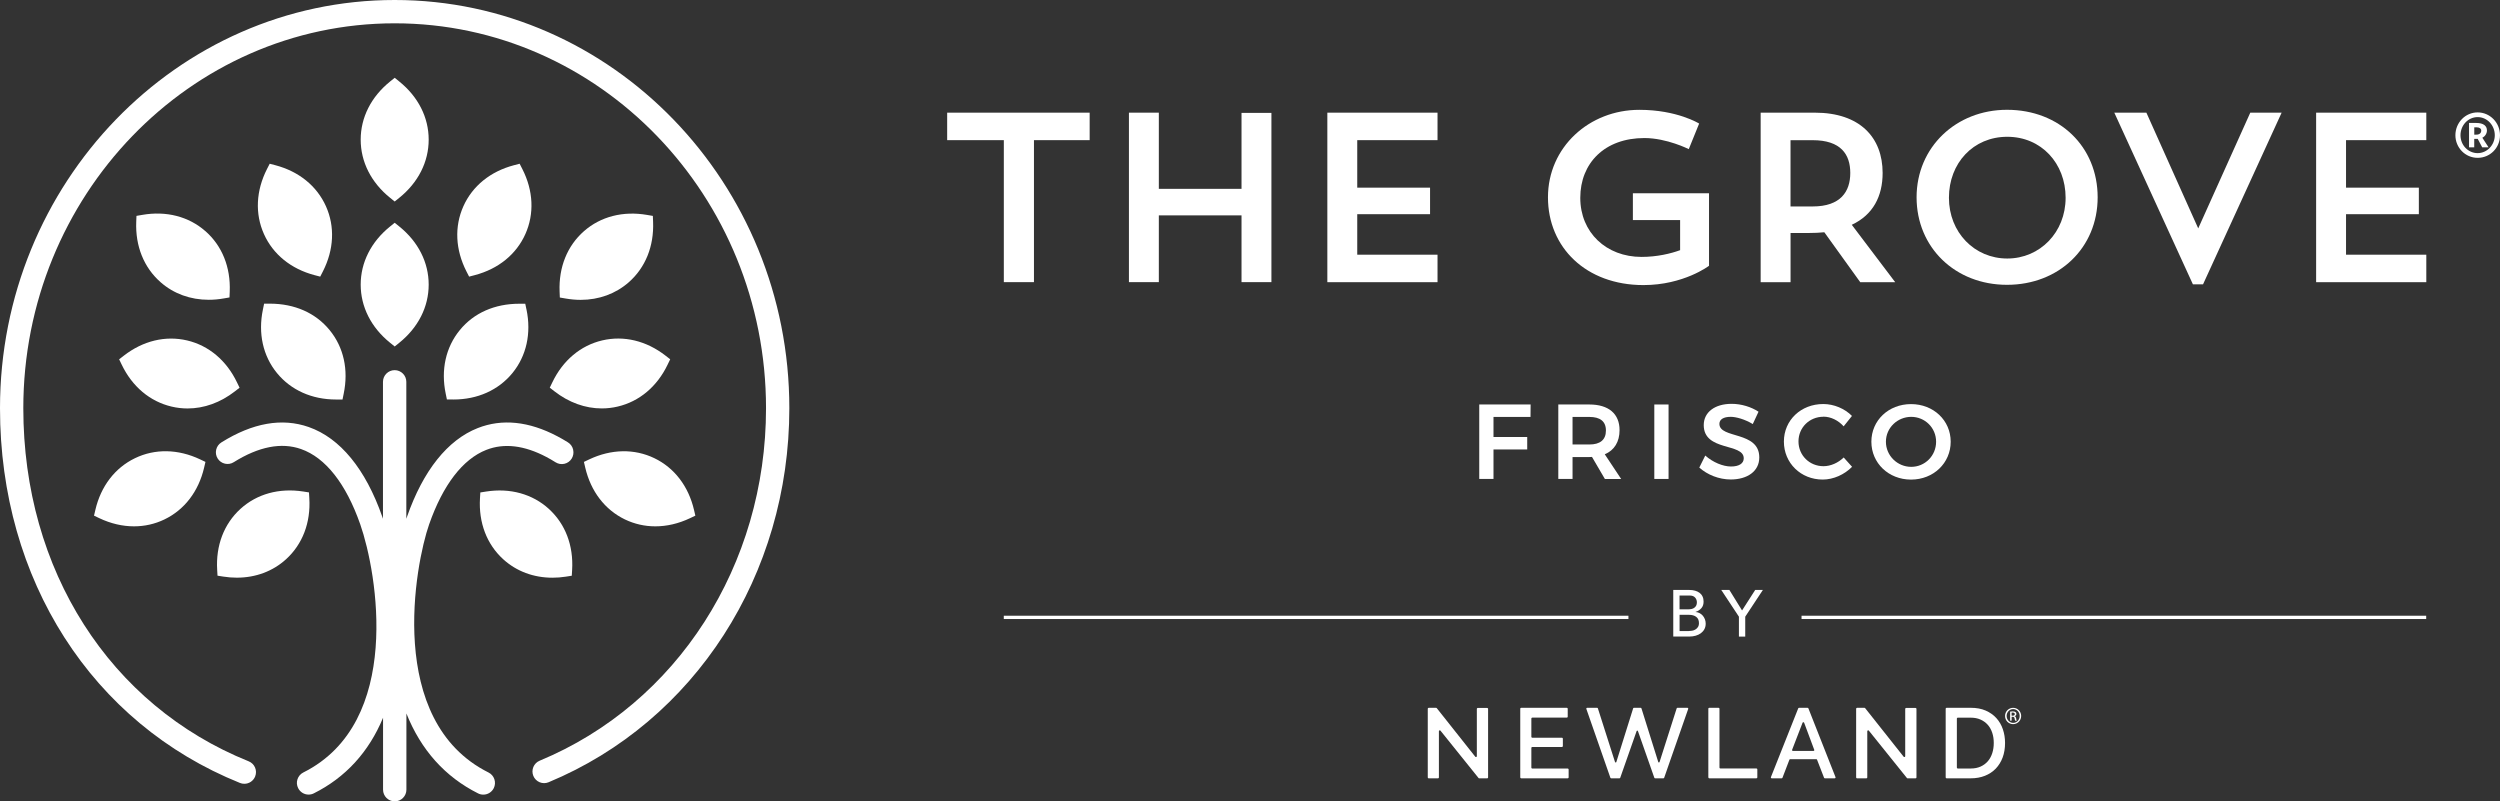
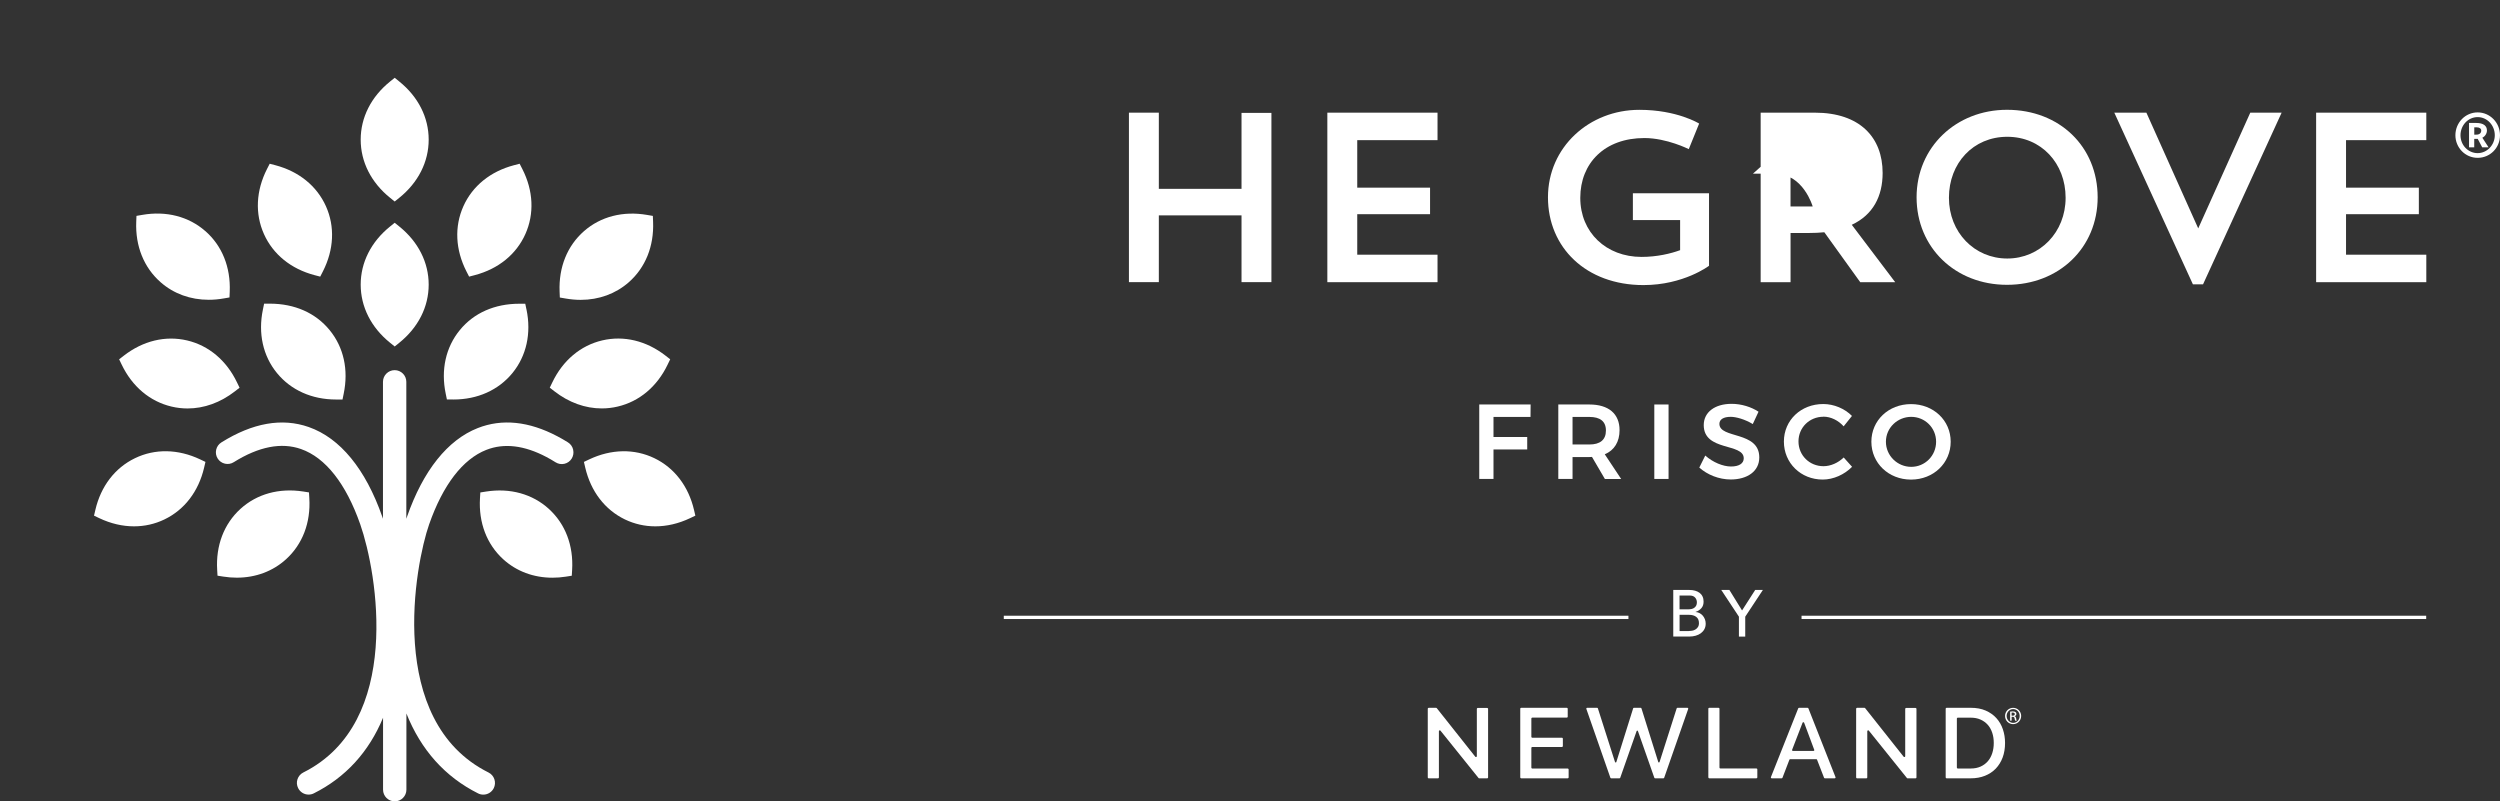
<svg xmlns="http://www.w3.org/2000/svg" id="Layer_1" viewBox="0 0 653.05 209.29">
  <rect x="0" y="0" width="653.05" height="209.29" fill="#333333" stroke="none" />
  <defs>
    <style>.cls-1{fill:#fff;}</style>
  </defs>
  <path class="cls-1" d="M104.3,59.16l-1.2-.97-1.2.97c-4.95,3.99-7.68,9.39-7.68,15.19s2.73,11.2,7.68,15.19l1.2.97,1.2-.97c4.95-3.99,7.68-9.39,7.68-15.19s-2.73-11.2-7.68-15.19Z" />
  <path class="cls-1" d="M48.88,88.93c-5.65-1.33-11.53.09-16.55,3.99l-1.21.94.67,1.39c2.75,5.74,7.38,9.63,13.03,10.96,1.38.33,2.78.49,4.18.49,4.3,0,8.58-1.53,12.37-4.48l1.21-.94-.67-1.39c-2.75-5.73-7.38-9.63-13.03-10.96Z" />
  <path class="cls-1" d="M173.86,92.91c-5.02-3.9-10.9-5.32-16.55-3.99-5.65,1.33-10.28,5.22-13.03,10.96l-.67,1.39,1.21.94c3.79,2.95,8.07,4.48,12.37,4.48,1.4,0,2.8-.16,4.18-.49,5.65-1.33,10.28-5.22,13.03-10.96l.67-1.39-1.21-.94Z" />
  <path class="cls-1" d="M170.54,56.4l-1.52-.26c-6.26-1.08-12.12.42-16.48,4.25-4.36,3.83-6.62,9.43-6.36,15.79l.06,1.54,1.52.26c1.33.23,2.64.35,3.92.35,4.76,0,9.12-1.58,12.56-4.59,4.36-3.83,6.62-9.43,6.36-15.79l-.06-1.54Z" />
  <path class="cls-1" d="M53.65,60.38c-4.36-3.83-10.22-5.34-16.48-4.25l-1.52.26-.06,1.54c-.26,6.36,2,11.96,6.36,15.79,3.44,3.02,7.8,4.59,12.56,4.59,1.28,0,2.59-.11,3.92-.35l1.52-.26.06-1.54c.26-6.36-2-11.96-6.36-15.79Z" />
  <path class="cls-1" d="M104.3,21.29l-1.2-.97-1.2.97c-4.95,3.99-7.68,9.39-7.68,15.19s2.73,11.2,7.68,15.19l1.2.97,1.2-.97c4.95-3.99,7.68-9.39,7.68-15.19s-2.73-11.2-7.68-15.19Z" />
  <path class="cls-1" d="M143.39,132.95c-4.29-3.91-10.13-5.53-16.4-4.55l-1.52.24-.09,1.53c-.38,6.35,1.77,12,6.06,15.91h0c3.48,3.17,7.96,4.83,12.88,4.83,1.15,0,2.33-.09,3.52-.28l1.52-.24.09-1.53c.38-6.35-1.77-12-6.07-15.91Z" />
  <path class="cls-1" d="M80.72,128.63l-1.52-.24c-6.28-.97-12.11.64-16.4,4.55-4.29,3.91-6.45,9.56-6.07,15.91l.09,1.53,1.52.24c1.19.19,2.37.28,3.52.28,4.92,0,9.4-1.66,12.88-4.83h0c4.29-3.91,6.45-9.56,6.06-15.91l-.09-1.53Z" />
  <path class="cls-1" d="M35.26,119.69c-5.23,2.52-8.91,7.32-10.35,13.51l-.35,1.5,1.39.66c2.99,1.42,6.06,2.13,9.06,2.13,2.76,0,5.46-.6,7.96-1.81,5.23-2.52,8.9-7.32,10.35-13.52l.35-1.5-1.39-.66c-5.74-2.72-11.79-2.84-17.02-.31Z" />
  <path class="cls-1" d="M181.29,133.2c-1.45-6.19-5.12-10.99-10.35-13.51-5.23-2.52-11.27-2.41-17.02.31l-1.39.66.35,1.5c1.45,6.19,5.12,10.99,10.35,13.52,2.51,1.21,5.2,1.81,7.96,1.81,2.99,0,6.07-.71,9.06-2.13l1.39-.66-.35-1.5Z" />
-   <path class="cls-1" d="M103.1,0C46.25,0,0,47.84,0,106.64c0,44.81,24.02,82.32,62.68,97.88.36.15.75.22,1.14.22,1.25,0,2.36-.75,2.83-1.91.63-1.56-.13-3.34-1.69-3.96C28.65,184.25,6.09,148.91,6.09,106.64,6.09,51.2,49.61,6.09,103.1,6.09s97,45.1,97,100.54c0,41.02-23.21,77.17-59.13,92.08-.75.31-1.34.9-1.65,1.65-.31.75-.31,1.58,0,2.33.31.75.9,1.34,1.65,1.65.75.31,1.58.31,2.33,0,38.2-15.87,62.89-54.22,62.89-97.71C206.2,47.84,159.95,0,103.1,0Z" />
  <path class="cls-1" d="M149.72,117.46c-.18-.79-.66-1.47-1.35-1.9-.93-.58-1.87-1.13-2.8-1.61-7.43-3.91-14.42-4.63-20.77-2.13-7.87,3.09-14.26,11.1-18.47,23.14-.06.18-.12.36-.19.55v-35.77c0-1.68-1.37-3.05-3.05-3.05s-3.05,1.37-3.05,3.05v35.77c-.06-.19-.13-.37-.19-.55-4.35-12.43-10.99-20.53-19.2-23.41-6.97-2.45-14.65-1.1-22.83,4.02-.69.43-1.17,1.11-1.35,1.9-.18.79-.05,1.61.39,2.3.43.69,1.11,1.17,1.9,1.35.79.18,1.61.05,2.3-.39,6.53-4.08,12.44-5.24,17.58-3.43,6.4,2.25,11.75,9.05,15.47,19.68,4.43,12.67,11.21,51.76-14.87,64.8-.73.36-1.27.99-1.53,1.76-.26.77-.2,1.6.17,2.33.52,1.04,1.56,1.69,2.73,1.69.48,0,.94-.11,1.36-.32,8.28-4.14,14.37-10.79,18.09-19.75v18.79c0,1.68,1.37,3.05,3.05,3.05s3.05-1.37,3.05-3.05v-19.91c3.81,9.54,10.11,16.57,18.73,20.88.43.22.88.32,1.36.32,1.16,0,2.21-.65,2.73-1.69.36-.73.42-1.55.16-2.33-.26-.77-.8-1.4-1.53-1.76-26.99-13.49-19.11-54.55-15.52-64.8,3.61-10.32,8.78-17.06,14.95-19.48,4.63-1.82,9.91-1.19,15.69,1.86.79.42,1.6.88,2.4,1.39.69.43,1.51.57,2.3.39.79-.18,1.47-.66,1.9-1.35.43-.69.57-1.51.39-2.3Z" />
  <path class="cls-1" d="M71.94,43.16l-1.49-.39-.7,1.37c-2.89,5.67-3.17,11.71-.8,17,2.37,5.3,7.07,9.11,13.21,10.73l1.49.39.7-1.37c2.89-5.67,3.17-11.71.8-17-2.37-5.3-7.07-9.11-13.21-10.73Z" />
  <path class="cls-1" d="M136.44,44.14l-.7-1.37-1.49.39c-6.15,1.62-10.84,5.43-13.21,10.73-2.37,5.3-2.09,11.34.8,17l.7,1.37,1.49-.39c6.15-1.62,10.84-5.43,13.21-10.73,2.37-5.3,2.09-11.34-.8-17Z" />
  <path class="cls-1" d="M70.53,79.32h-1.54s-.31,1.52-.31,1.52c-1.3,6.22,0,12.13,3.68,16.62h0c3.64,4.45,9.11,6.9,15.4,6.9h1.71s.31-1.52.31-1.52c1.3-6.23,0-12.13-3.68-16.62-3.68-4.49-9.12-6.88-15.56-6.9Z" />
  <path class="cls-1" d="M137.52,80.84l-.31-1.5h-1.54c-6.42,0-11.89,2.39-15.56,6.89-3.68,4.49-4.98,10.4-3.68,16.62l.31,1.5h1.54c.06.01.11.01.17.01,6.29,0,11.75-2.45,15.4-6.9h0c3.67-4.49,4.98-10.4,3.68-16.62Z" />
  <path class="cls-1" d="M399.83,105.66l-.03,3.25h-9.67v5.25h8.81v3.25h-8.81v7.7h-3.72v-19.45h13.42Z" />
  <path class="cls-1" d="M419.22,125.11l-3.36-5.75c-.22.03-.44.03-.69.03h-4.39v5.72h-3.72v-19.45h8.11c5.03,0,7.89,2.42,7.89,6.7,0,3.06-1.36,5.25-3.86,6.31l4.28,6.45h-4.25ZM410.78,116.11h4.39c2.78,0,4.33-1.19,4.33-3.64s-1.56-3.56-4.33-3.56h-4.39v7.2Z" />
  <path class="cls-1" d="M435.86,105.66v19.45h-3.72v-19.45h3.72Z" />
  <path class="cls-1" d="M452.03,108.89c-1.75,0-2.89.64-2.89,1.83,0,3.95,10.45,1.81,10.42,8.78,0,3.64-3.17,5.75-7.45,5.75-3.11,0-6.14-1.25-8.22-3.11l1.56-3.14c2,1.78,4.64,2.86,6.72,2.86s3.33-.78,3.33-2.14c0-4.06-10.45-1.75-10.45-8.67,0-3.39,2.92-5.56,7.28-5.56,2.58,0,5.17.83,7.03,2.06l-1.5,3.22c-2.08-1.25-4.34-1.89-5.83-1.89Z" />
  <path class="cls-1" d="M476.33,108.86c-3.67,0-6.53,2.83-6.53,6.45s2.86,6.47,6.53,6.47c1.86,0,3.83-.86,5.28-2.28l2.19,2.44c-2,2.03-4.86,3.33-7.67,3.33-5.72,0-10.14-4.31-10.14-9.92s4.47-9.81,10.28-9.81c2.78,0,5.61,1.19,7.5,3.11l-2.17,2.72c-1.39-1.56-3.36-2.53-5.28-2.53Z" />
  <path class="cls-1" d="M509.56,115.39c0,5.58-4.5,9.89-10.36,9.89s-10.36-4.31-10.36-9.89,4.5-9.83,10.36-9.83,10.36,4.25,10.36,9.83ZM492.64,115.39c0,3.67,3.03,6.56,6.61,6.56s6.5-2.89,6.5-6.56-2.94-6.5-6.5-6.5-6.61,2.83-6.61,6.5Z" />
-   <path class="cls-1" d="M247.42,29.43h37.22v7.18h-14.55v37.09h-7.87v-37.09h-14.8v-7.18Z" />
  <path class="cls-1" d="M324.31,56.26h-21.6v17.44h-7.81V29.43h7.81v19.9h21.6v-19.84h7.81v44.21h-7.81v-17.44Z" />
  <path class="cls-1" d="M346.73,29.43h28.78v7.18h-20.97v12.41h19.02v6.93h-19.02v10.58h20.97v7.18h-28.78V29.43Z" />
  <path class="cls-1" d="M446.43,50.47v18.96s-6.61,5.04-17.13,5.04c-14.99,0-24.94-9.82-24.94-22.92s10.77-22.86,23.87-22.86c9.89,0,15.62,3.59,15.62,3.59l-2.71,6.68s-5.73-2.9-11.59-2.9c-10.39,0-16.75,6.55-16.75,15.62s6.8,15.43,16,15.43c4.09,0,7.68-.88,10.08-1.76v-7.87h-12.34v-6.99h19.9Z" />
-   <path class="cls-1" d="M459.91,29.43h14.17c11.78,0,17.7,6.49,17.7,15.75,0,6.11-2.52,10.96-8.06,13.54l11.34,14.99h-9.13l-9.38-13.04c-1.26.13-2.58.19-3.97.19h-4.85v12.85h-7.81V29.43ZM467.72,36.61v17.32h5.79c7.31,0,9.82-3.9,9.82-8.75s-2.46-8.56-9.82-8.56h-5.79Z" />
+   <path class="cls-1" d="M459.91,29.43h14.17c11.78,0,17.7,6.49,17.7,15.75,0,6.11-2.52,10.96-8.06,13.54l11.34,14.99h-9.13l-9.38-13.04c-1.26.13-2.58.19-3.97.19h-4.85v12.85h-7.81V29.43ZM467.72,36.61v17.32h5.79s-2.46-8.56-9.82-8.56h-5.79Z" />
  <path class="cls-1" d="M524.27,28.68c13.73,0,23.68,9.64,23.68,22.86s-10.14,22.86-23.68,22.86-23.62-9.76-23.62-22.86,10.33-22.86,23.62-22.86ZM524.34,67.53c8.56,0,15.24-6.87,15.24-15.87s-6.36-15.93-15.24-15.93-15.24,6.87-15.24,15.93,6.68,15.87,15.24,15.87Z" />
  <path class="cls-1" d="M574.22,59.66l13.6-30.23h8.19l-20.53,44.84h-2.65l-20.53-44.84h8.38l13.54,30.23Z" />
  <path class="cls-1" d="M605.02,29.43h28.78v7.18h-20.97v12.41h19.02v6.93h-19.02v10.58h20.97v7.18h-28.78V29.43Z" />
  <path class="cls-1" d="M641.4,35.33c0-3.31,2.6-5.97,5.81-5.97s5.84,2.66,5.84,5.97-2.6,5.9-5.84,5.9-5.81-2.66-5.81-5.9ZM651.69,35.33c0-2.59-1.98-4.74-4.48-4.74s-4.48,2.14-4.48,4.74,2.01,4.67,4.48,4.67,4.48-2.14,4.48-4.67ZM644.97,32.12h1.88c1.95,0,2.79.81,2.79,1.95,0,.78-.45,1.52-1.2,1.91l1.62,2.5h-1.66l-1.17-2.21h-.91v2.21h-1.36v-6.36ZM646.33,35.17h.55c.78,0,1.27-.39,1.27-1.07,0-.49-.45-.84-1.2-.84h-.62v1.91Z" />
  <rect class="cls-1" x="262.21" y="160.84" width="163.17" height=".86" />
  <rect class="cls-1" x="470.6" y="160.84" width="163.17" height=".86" />
  <path class="cls-1" d="M437.09,154.11h4.23c.53,0,1.02.06,1.47.19.45.13.84.31,1.17.56.33.25.59.56.77.95.19.39.28.83.28,1.35,0,.7-.19,1.27-.58,1.71-.39.44-.89.77-1.51.97v.03c.37.02.71.12,1.03.28.32.17.6.39.84.66.23.27.42.58.56.94.14.35.21.74.21,1.15,0,.55-.11,1.04-.34,1.45-.22.42-.53.77-.92,1.06-.39.29-.84.5-1.36.65-.51.15-1.07.22-1.67.22h-4.18v-12.18ZM438.74,159.17h2.25c.31,0,.6-.03.88-.09.28-.06.52-.17.72-.32.21-.15.37-.34.49-.57.12-.23.18-.51.18-.84,0-.48-.15-.9-.47-1.26-.31-.36-.8-.53-1.46-.53h-2.6v3.61ZM438.74,164.84h2.42c.25,0,.53-.03.84-.08.3-.05.59-.15.85-.31.26-.15.49-.36.67-.63.18-.26.28-.61.28-1.05,0-.72-.23-1.27-.71-1.63-.47-.36-1.11-.54-1.91-.54h-2.44v4.23Z" />
  <polygon class="cls-1" points="454.24 161.09 449.63 154.11 451.75 154.11 455.06 159.46 458.49 154.11 460.5 154.11 455.89 161.09 455.89 166.29 454.24 166.29 454.24 161.09" />
  <path class="cls-1" d="M375.87,190.99v12.1c0,.13-.1.23-.23.23h-2.45c-.13,0-.23-.1-.23-.23v-17.96c0-.12.1-.23.23-.23h1.95c.07,0,.13.03.18.09l10.05,12.68c.14.17.41.07.41-.14v-12.37c0-.12.1-.23.23-.23h2.48c.13,0,.23.1.23.23v17.93c0,.13-.1.23-.23.23h-2.08c-.07,0-.13-.03-.18-.08l-9.95-12.38c-.13-.17-.4-.07-.4.14" />
  <path class="cls-1" d="M409.76,200.97v2.11c0,.13-.1.23-.23.23h-12.18c-.12,0-.23-.1-.23-.23v-17.96c0-.13.1-.23.23-.23h11.94c.13,0,.23.1.23.23v2.11c0,.13-.1.23-.23.23h-9.04c-.13,0-.23.1-.23.23v4.79c0,.13.1.23.23.23h7.77c.12,0,.23.1.23.23v1.96c0,.13-.1.23-.23.23h-7.77c-.13,0-.23.1-.23.23v5.17c0,.13.1.23.23.23h9.27c.13,0,.23.1.23.23" />
  <path class="cls-1" d="M446.25,203.08v-17.96c0-.13.1-.23.23-.23h2.45c.13,0,.23.1.23.23v15.39c0,.12.1.23.23.23h9.43c.13,0,.23.1.23.23v2.11c0,.13-.1.23-.23.23h-12.33c-.12,0-.23-.1-.23-.23" />
  <path class="cls-1" d="M469.95,184.9h2.23c.09,0,.18.06.21.14l7.08,17.96c.06.15-.05.31-.21.31h-2.57c-.09,0-.18-.06-.21-.14l-1.83-4.72c-.03-.09-.12-.14-.21-.14h-6.8c-.09,0-.18.06-.21.14l-1.81,4.71c-.03.09-.12.15-.21.15h-2.6c-.16,0-.27-.16-.21-.31l7.13-17.96c.04-.09.12-.14.21-.14M473.91,195.85l-2.63-7.05c-.07-.19-.35-.2-.42,0l-2.72,7.05c-.06.15.05.31.21.31h5.36c.16,0,.27-.16.21-.31" />
  <path class="cls-1" d="M487.77,190.99v12.1c0,.13-.1.23-.23.23h-2.45c-.13,0-.23-.1-.23-.23v-17.96c0-.12.1-.23.23-.23h1.95c.07,0,.13.03.18.09l10.05,12.68c.13.17.41.07.41-.14v-12.37c0-.12.1-.23.23-.23h2.48c.12,0,.23.1.23.23v17.93c0,.13-.1.23-.23.23h-2.08c-.07,0-.13-.03-.18-.08l-9.95-12.38c-.13-.17-.4-.07-.4.14" />
  <path class="cls-1" d="M508.25,203.08v-17.96c0-.12.1-.23.23-.23h6.31c1.49,0,2.79.24,3.9.72,1.11.49,2.05,1.14,2.8,1.97.75.83,1.32,1.8,1.7,2.92.38,1.12.57,2.31.57,3.57,0,1.4-.21,2.67-.63,3.8-.42,1.13-1.03,2.1-1.8,2.91-.78.8-1.72,1.43-2.83,1.87-1.11.44-2.34.66-3.71.66h-6.31c-.12,0-.23-.1-.23-.23M520.81,194.08c0-.97-.13-1.86-.4-2.67-.27-.81-.66-1.51-1.18-2.09s-1.15-1.03-1.89-1.36c-.74-.33-1.59-.49-2.54-.49h-3.4c-.13,0-.23.1-.23.23v12.82c0,.12.1.23.23.23h3.4c.97,0,1.83-.17,2.58-.51.75-.34,1.38-.81,1.89-1.4.51-.6.89-1.3,1.15-2.11.26-.81.39-1.69.39-2.65" />
  <path class="cls-1" d="M426.82,184.89c-.1,0-.18.06-.21.15l-4.39,14.01c-.05.17-.29.17-.35,0l-4.47-14.01c-.03-.09-.12-.15-.21-.15h-2.59c-.15,0-.27.16-.21.3l6.27,17.97c.03.09.12.15.21.15h2.16c.09,0,.18-.06.21-.15l4.28-12.19c.06-.16.29-.16.34,0l4.28,12.19c.03.09.12.15.21.15h2.16c.09,0,.18-.06.21-.15l6.27-17.97c.05-.15-.06-.3-.21-.3h-2.58c-.1,0-.18.06-.22.15l-4.47,14.01c-.05.17-.29.17-.34,0l-4.39-14.01c-.03-.09-.12-.15-.22-.15h-1.76Z" />
  <path class="cls-1" d="M525.88,184.9c1.16,0,2.09.94,2.09,2.12s-.93,2.14-2.1,2.14-2.11-.94-2.11-2.14.95-2.12,2.11-2.12h0ZM525.87,185.23c-.93,0-1.7.8-1.7,1.79s.77,1.81,1.71,1.81c.95,0,1.7-.79,1.7-1.8s-.76-1.8-1.7-1.8h0ZM525.47,188.26h-.38v-2.37c.2-.03.39-.06.67-.06.36,0,.6.08.74.18s.22.26.22.49c0,.31-.21.5-.46.58v.02c.21.04.35.23.4.58.06.37.11.51.15.59h-.4c-.06-.08-.11-.29-.16-.61-.06-.3-.21-.42-.51-.42h-.26v1.02ZM525.47,186.95h.27c.31,0,.57-.11.57-.41,0-.21-.15-.41-.57-.41-.12,0-.21,0-.27.02v.8Z" />
</svg>